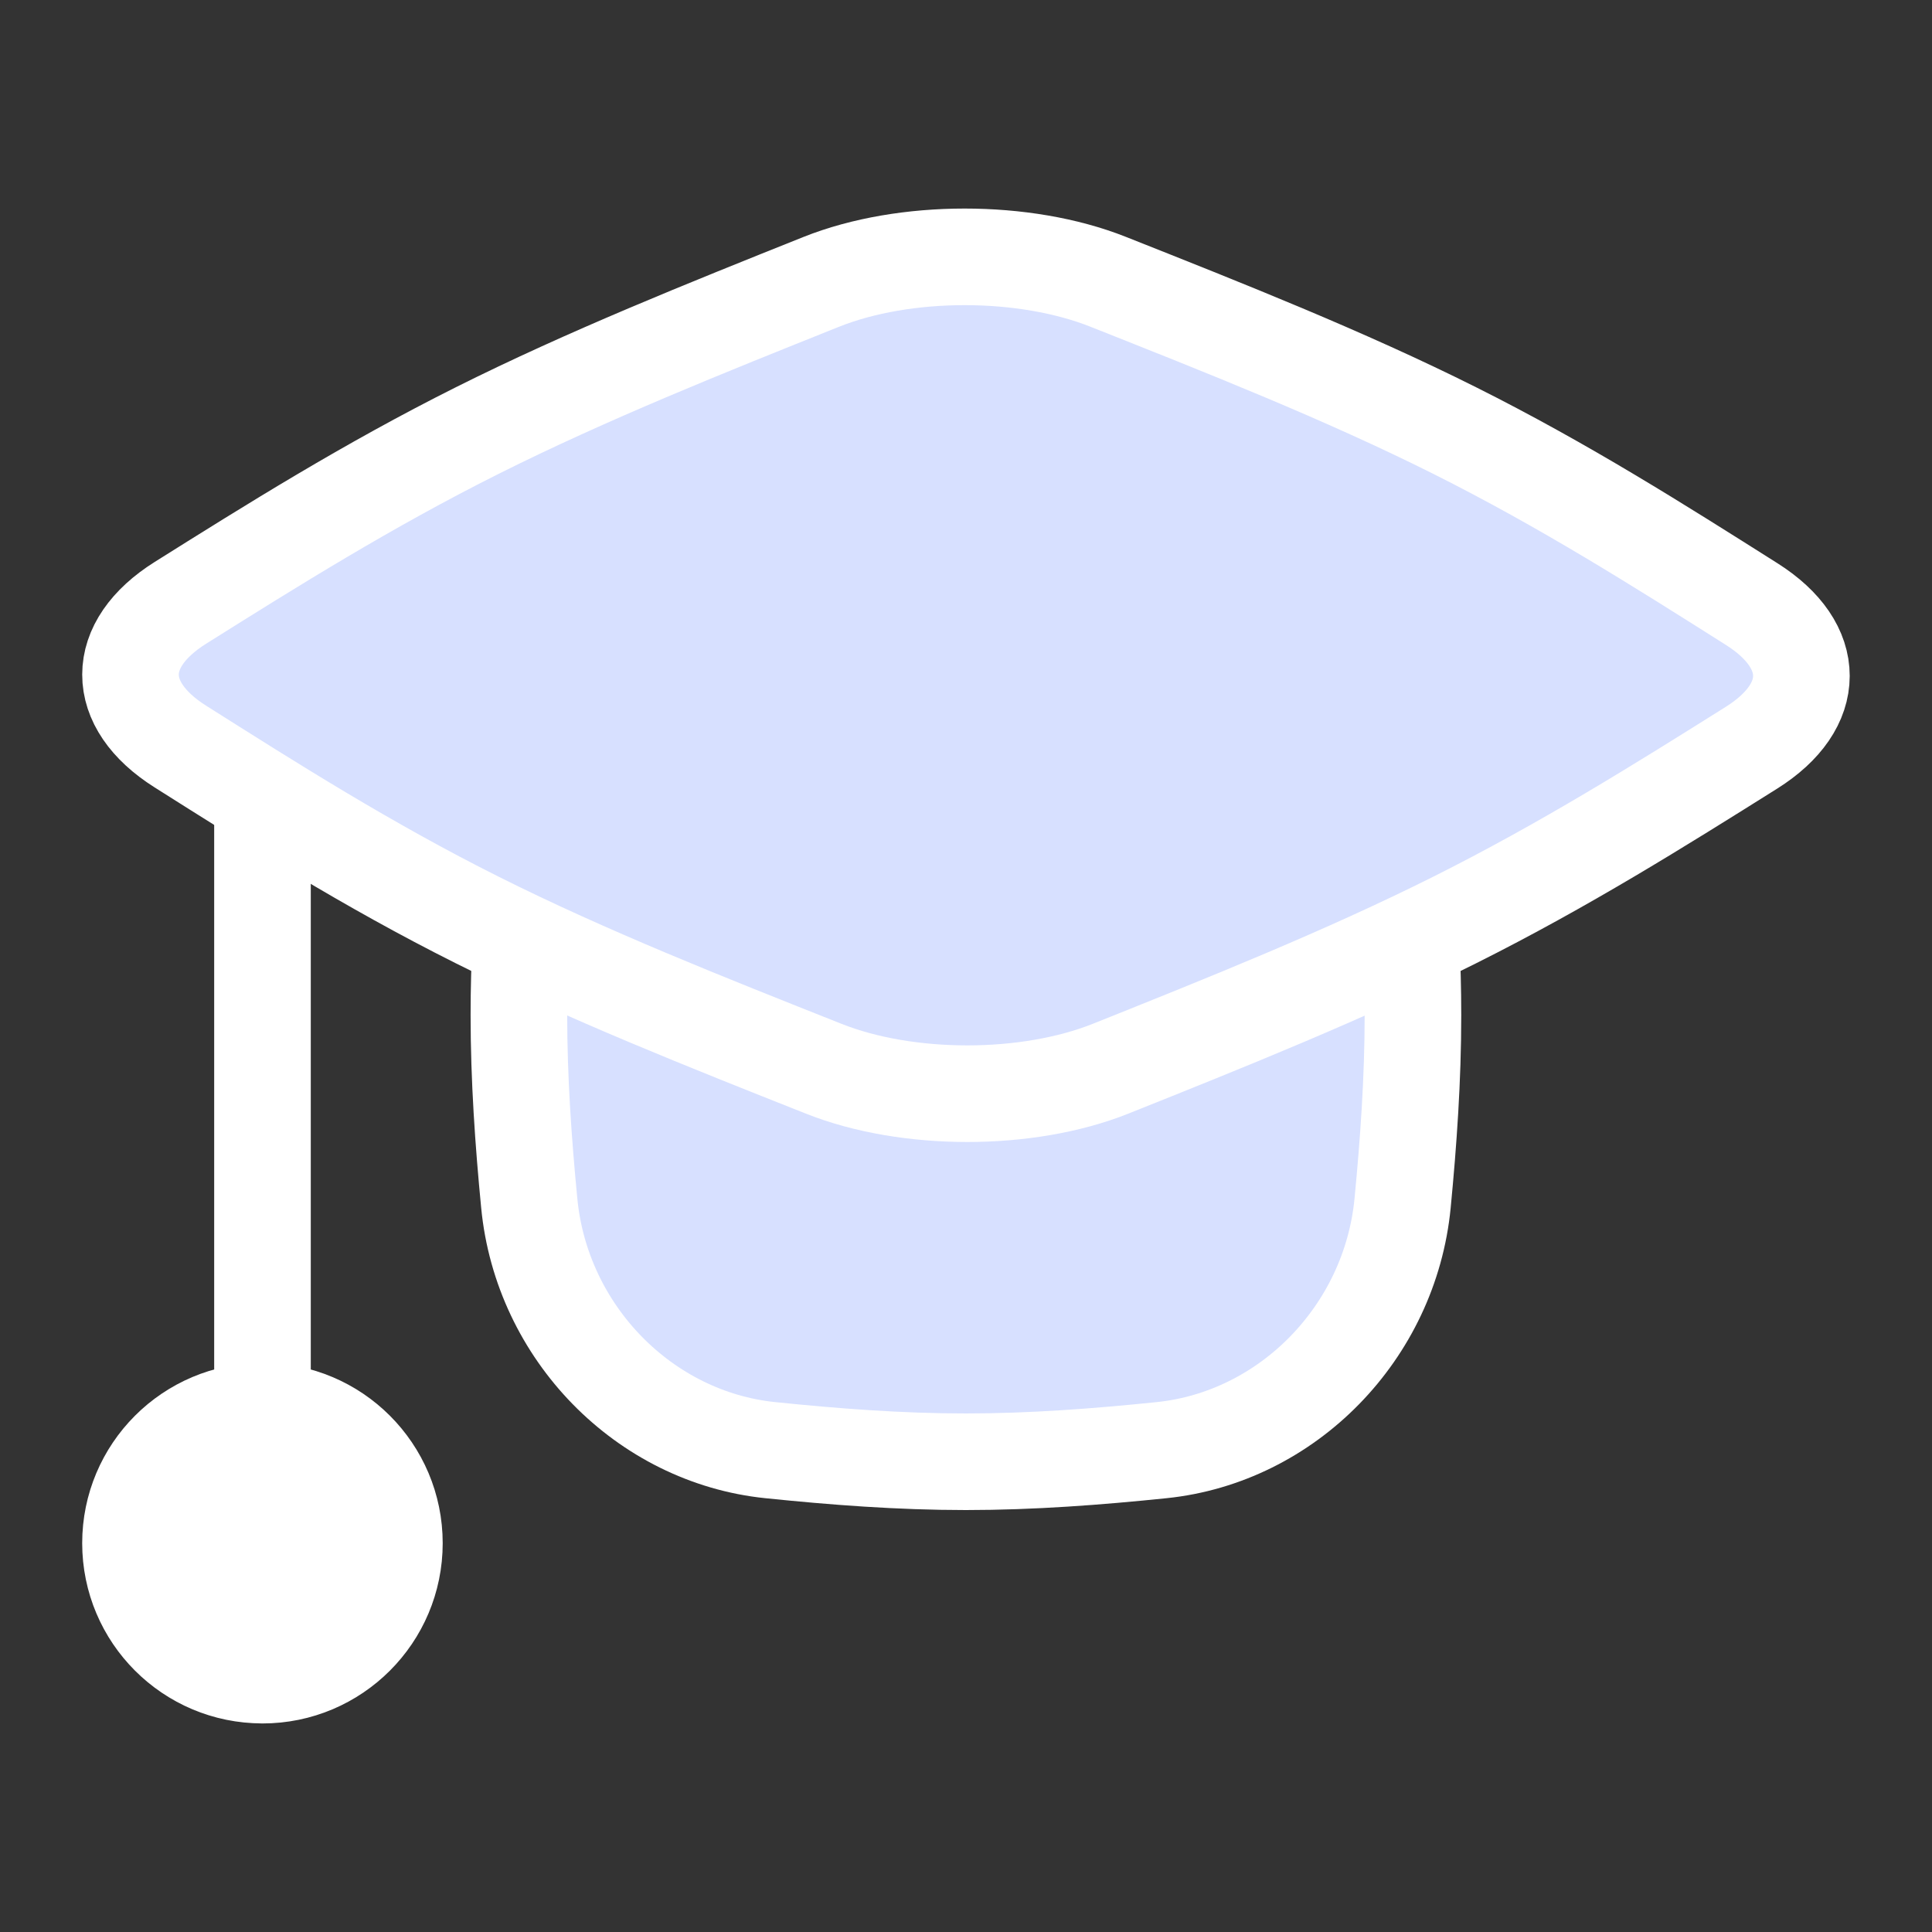
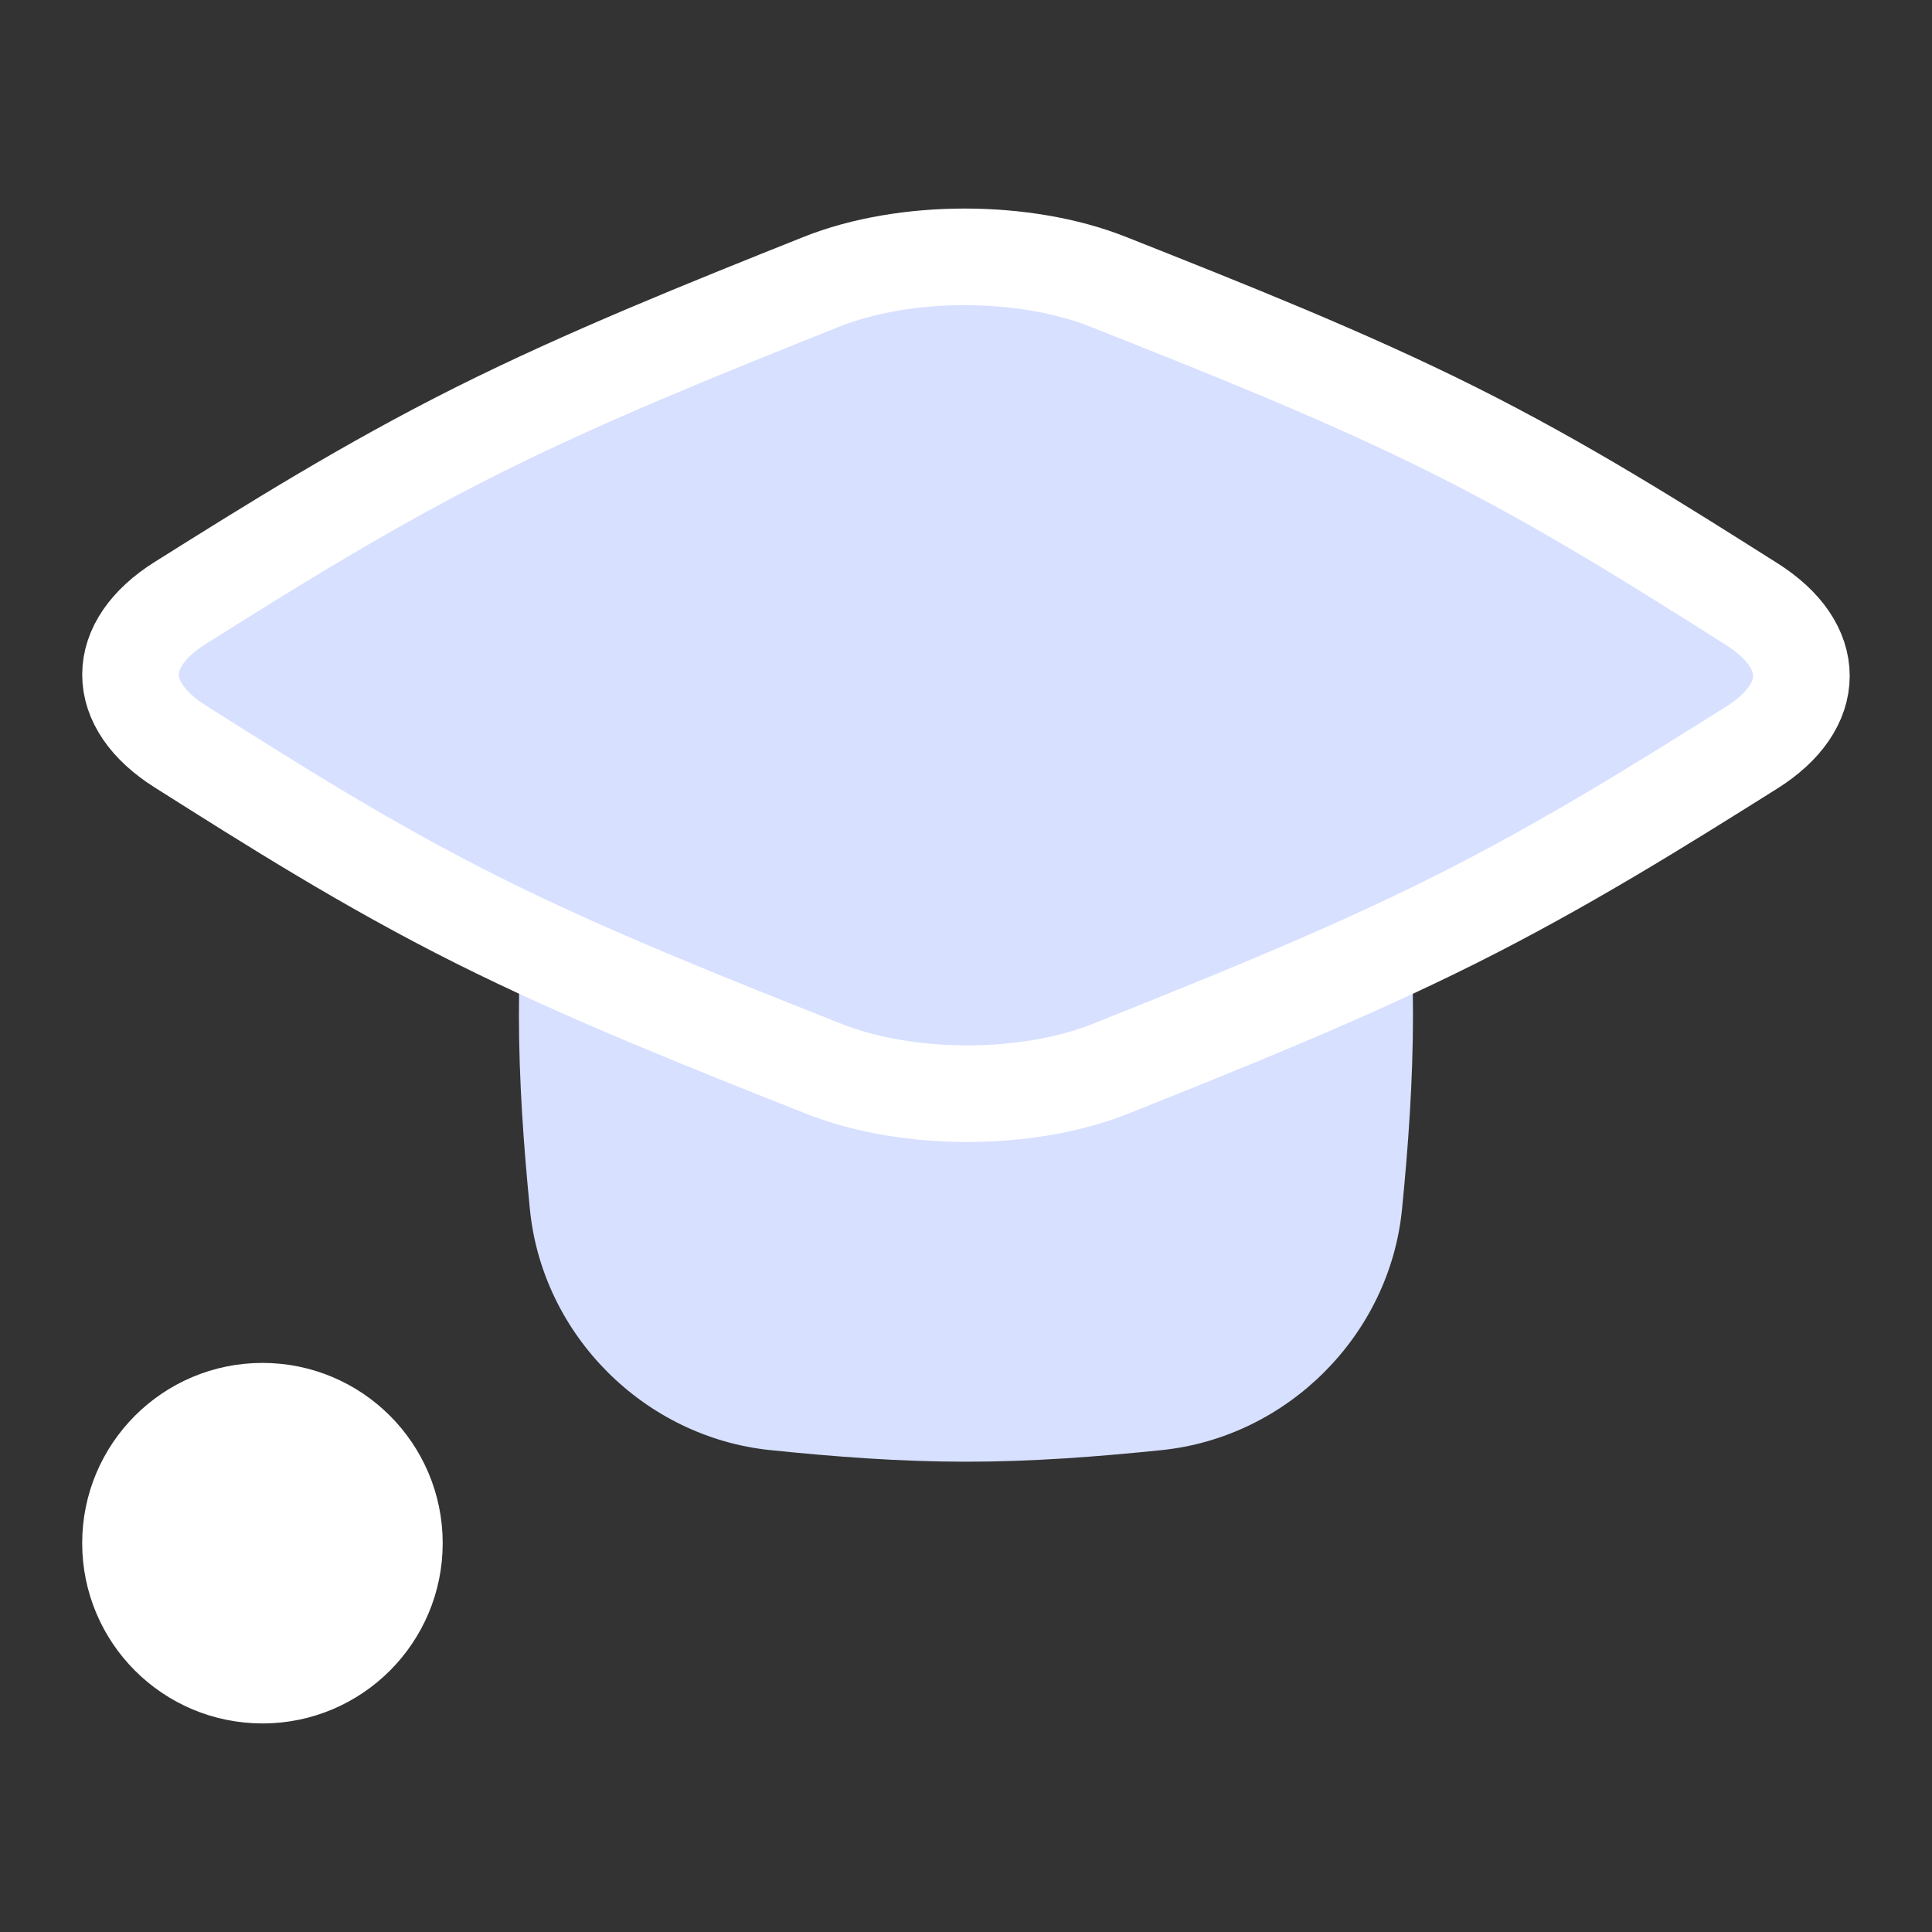
<svg xmlns="http://www.w3.org/2000/svg" fill="none" viewBox="-1.25 -1.25 50 50" id="Graduation-Cap--Streamline-Flex.svg" height="50" width="50">
  <rect x="-1.25" y="-1.25" width="50" height="50" fill="#333333" stroke="none" />
  <desc>Graduation Cap Streamline Icon: https://streamlinehq.com</desc>
  <g id="graduation-cap--graduation-cap-education">
    <path id="Vector" fill="#ffffff00" d="M5.542 42.103c1.886 0 3.415 -1.529 3.415 -3.415S7.429 35.272 5.542 35.272c-1.886 0 -3.415 1.529 -3.415 3.415s1.529 3.415 3.415 3.415Z" stroke-width="2.5" />
    <path id="Vector_2" stroke="#ffffff" stroke-linecap="round" stroke-linejoin="round" d="M5.542 42.103c1.886 0 3.415 -1.529 3.415 -3.415S7.429 35.272 5.542 35.272c-1.886 0 -3.415 1.529 -3.415 3.415s1.529 3.415 3.415 3.415Z" stroke-width="2.5" />
-     <path id="Ellipse 347" stroke="#ffffff" stroke-linecap="round" stroke-linejoin="round" d="M5.543 35.272V18.45" stroke-width="2.5" />
    <path id="Intersect" fill="#d7e0ff00" d="M12.463 30.039c0.32 3.262 2.963 5.905 6.223 6.24 1.655 0.17 3.345 0.3 5.063 0.3s3.408 -0.13 5.063 -0.3c3.26 -0.335 5.903 -2.979 6.223 -6.24 0.162 -1.641 0.283 -3.317 0.283 -5.02 0 -0.738 -0.023 -1.472 -0.062 -2.199 -0.263 -4.909 -4.355 -9.013 -9.263 -9.293 -0.742 -0.042 -1.49 -0.067 -2.244 -0.067 -0.753 0 -1.501 0.025 -2.244 0.067 -4.908 0.281 -9 4.384 -9.263 9.293 -0.039 0.728 -0.062 1.461 -0.062 2.199 0 1.703 0.122 3.378 0.283 5.02Z" stroke-width="2.5" />
-     <path id="Intersect_2" stroke="#ffffff" stroke-linecap="round" stroke-linejoin="round" d="M35.267 23.047c0.032 0.653 0.05 1.311 0.05 1.973 0 1.651 -0.114 3.276 -0.268 4.869 -0.324 3.349 -2.978 6.056 -6.239 6.391 -1.655 0.17 -3.345 0.3 -5.062 0.3 -1.717 0 -3.407 -0.13 -5.062 -0.3 -3.261 -0.335 -5.916 -3.042 -6.239 -6.391 -0.154 -1.593 -0.268 -3.219 -0.268 -4.869 0 -0.662 0.018 -1.319 0.05 -1.973" stroke-width="2.5" />
-     <path id="Intersect_3" fill="#d7e0ff00" d="M3.421 14.35c-1.724 1.082 -1.723 2.633 -0.007 3.718 2.376 1.502 4.833 3.062 7.688 4.492 2.855 1.43 5.969 2.66 8.969 3.85 2.167 0.86 5.264 0.86 7.424 -0.003 2.976 -1.19 6.059 -2.424 8.901 -3.847 2.842 -1.423 5.306 -2.967 7.681 -4.458 1.724 -1.082 1.723 -2.633 0.007 -3.718 -2.376 -1.502 -4.833 -3.062 -7.688 -4.492 -2.855 -1.43 -5.969 -2.66 -8.969 -3.85 -2.167 -0.86 -5.264 -0.86 -7.424 0.003 -2.976 1.19 -6.059 2.424 -8.901 3.847 -2.842 1.423 -5.306 2.967 -7.681 4.458Z" stroke-width="2.5" />
+     <path id="Intersect_3" fill="#d7e0ff00" d="M3.421 14.35c-1.724 1.082 -1.723 2.633 -0.007 3.718 2.376 1.502 4.833 3.062 7.688 4.492 2.855 1.43 5.969 2.66 8.969 3.85 2.167 0.86 5.264 0.86 7.424 -0.003 2.976 -1.19 6.059 -2.424 8.901 -3.847 2.842 -1.423 5.306 -2.967 7.681 -4.458 1.724 -1.082 1.723 -2.633 0.007 -3.718 -2.376 -1.502 -4.833 -3.062 -7.688 -4.492 -2.855 -1.43 -5.969 -2.66 -8.969 -3.85 -2.167 -0.86 -5.264 -0.86 -7.424 0.003 -2.976 1.19 -6.059 2.424 -8.901 3.847 -2.842 1.423 -5.306 2.967 -7.681 4.458" stroke-width="2.5" />
    <path id="Intersect_4" stroke="#ffffff" stroke-linecap="round" stroke-linejoin="round" d="M3.421 14.35c-1.724 1.082 -1.723 2.633 -0.007 3.718 2.376 1.502 4.833 3.062 7.688 4.492 2.855 1.43 5.969 2.66 8.969 3.85 2.167 0.86 5.264 0.86 7.424 -0.003 2.976 -1.19 6.059 -2.424 8.901 -3.847 2.842 -1.423 5.306 -2.967 7.681 -4.458 1.724 -1.082 1.723 -2.633 0.007 -3.718 -2.376 -1.502 -4.833 -3.062 -7.688 -4.492 -2.855 -1.43 -5.969 -2.66 -8.969 -3.85 -2.167 -0.86 -5.264 -0.86 -7.424 0.003 -2.976 1.19 -6.059 2.424 -8.901 3.847 -2.842 1.423 -5.306 2.967 -7.681 4.458Z" stroke-width="2.5" />
  </g>
</svg>